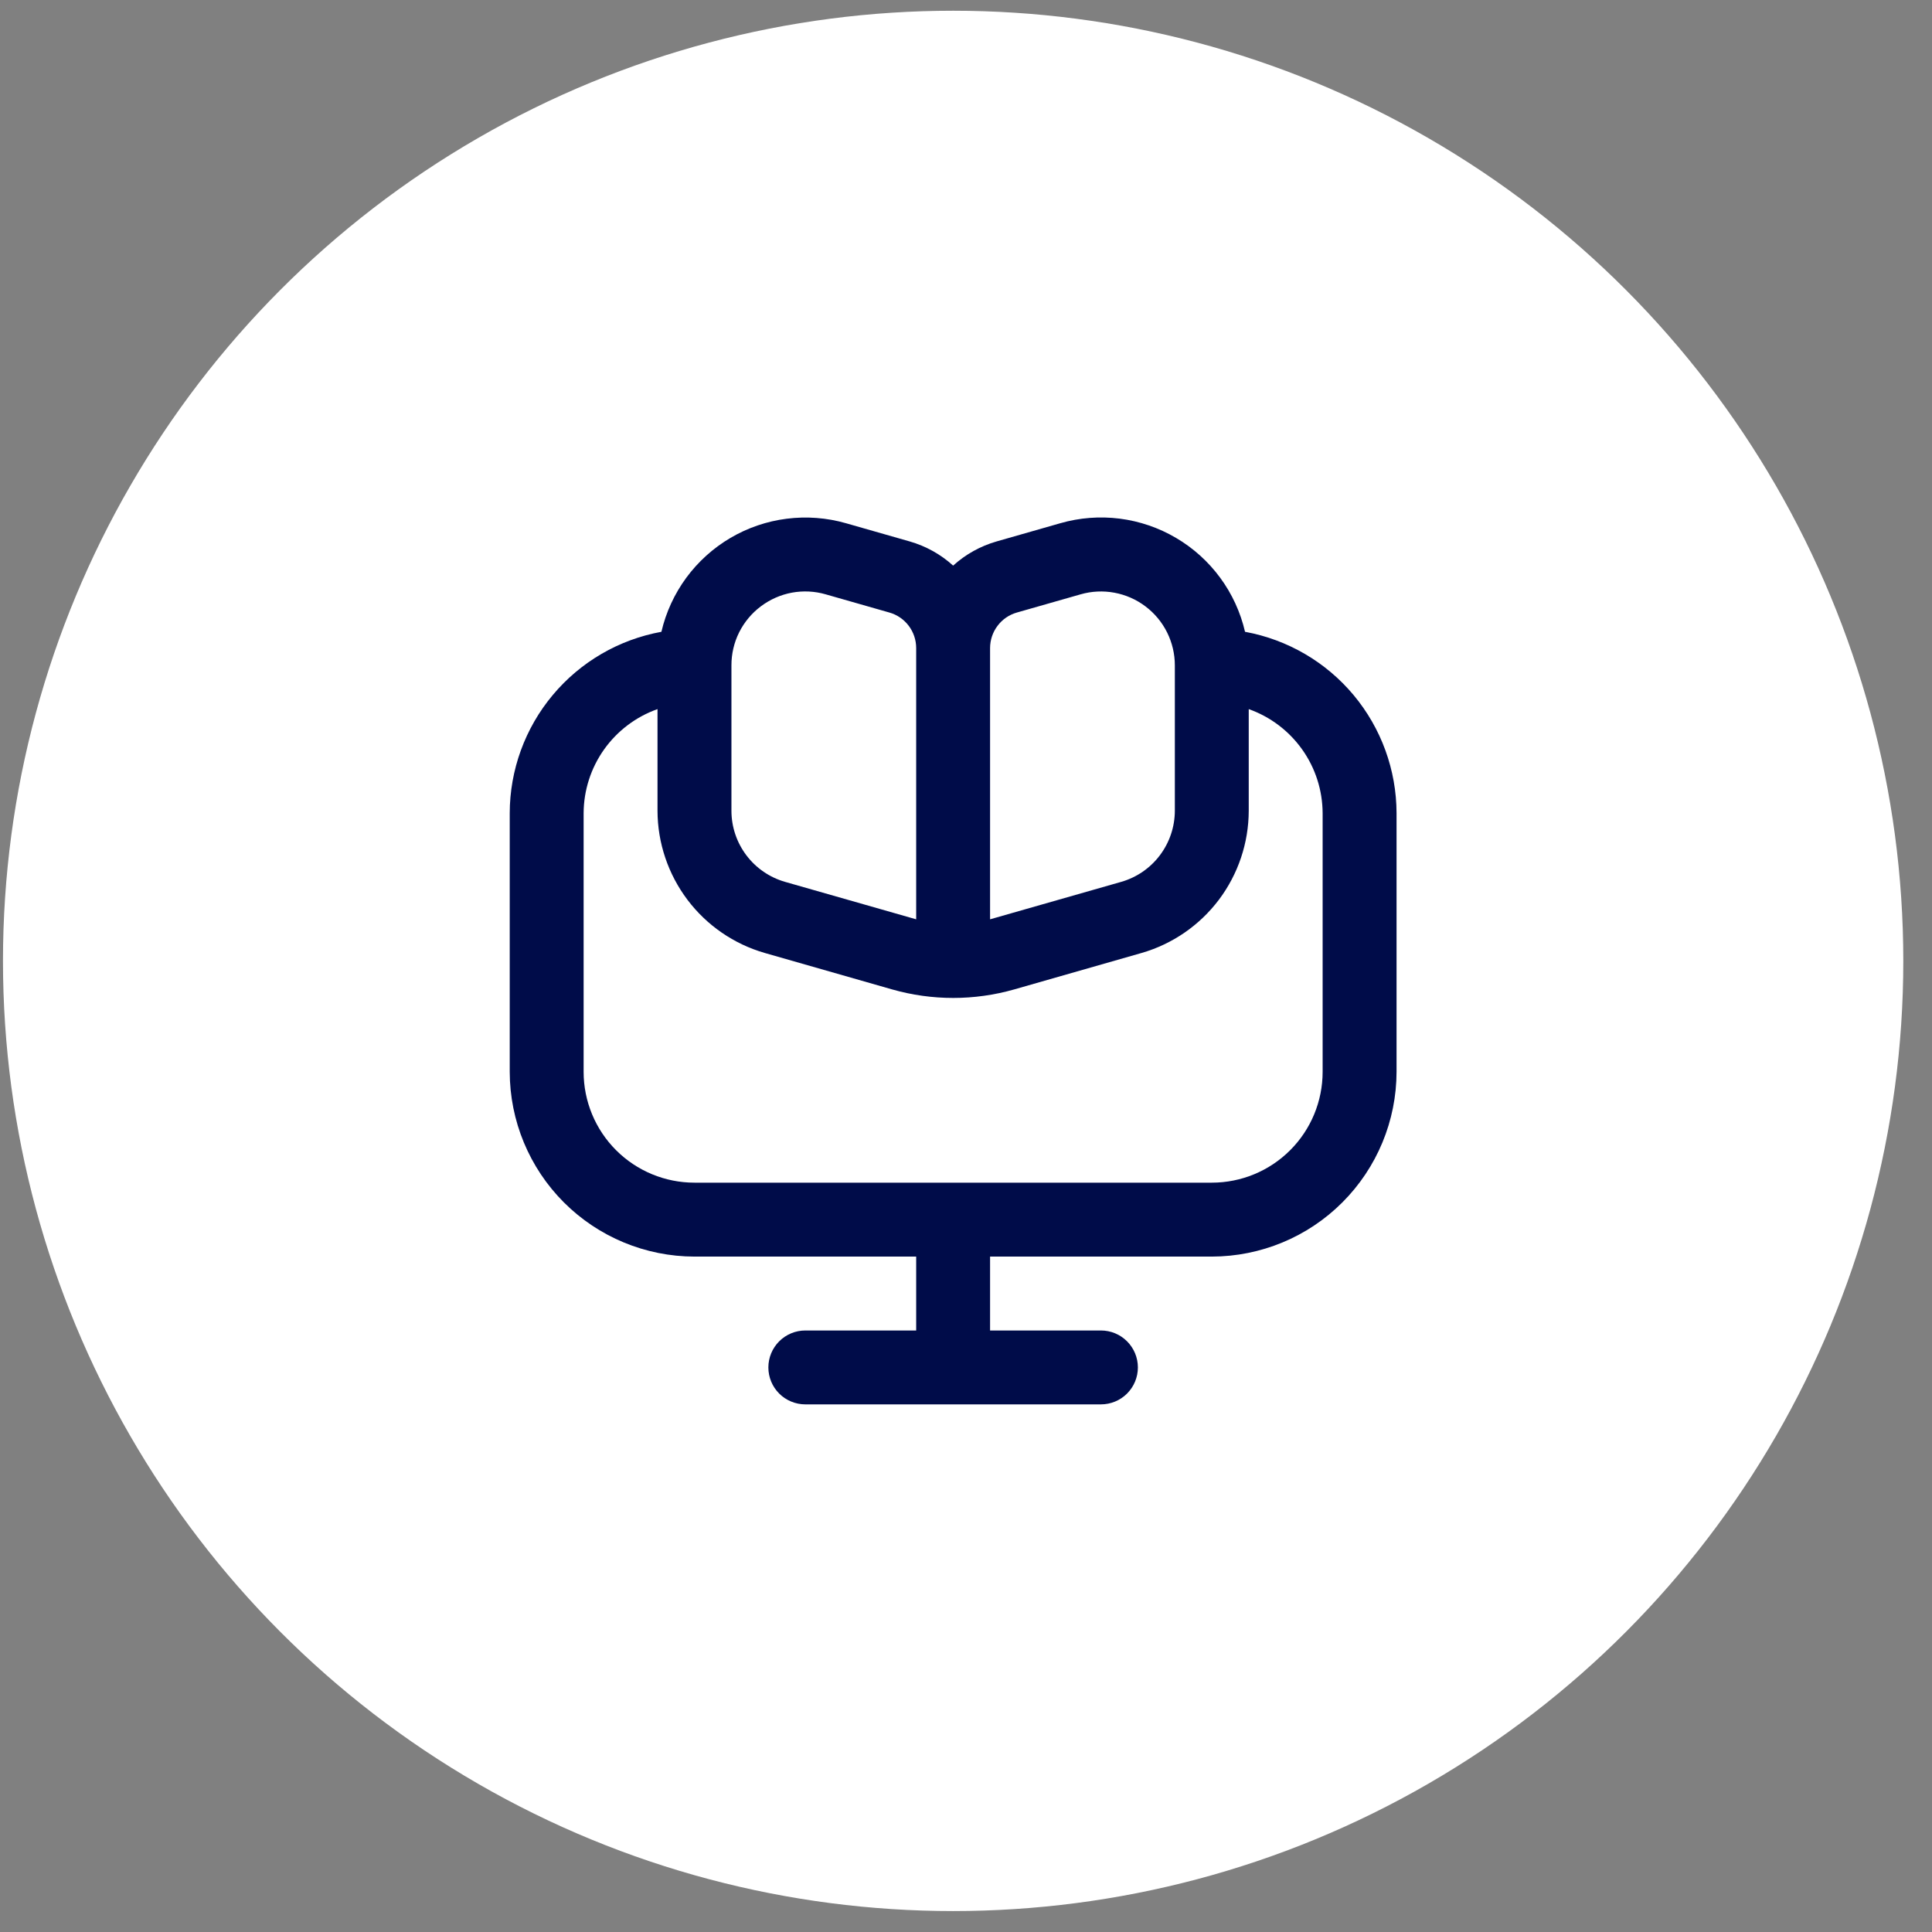
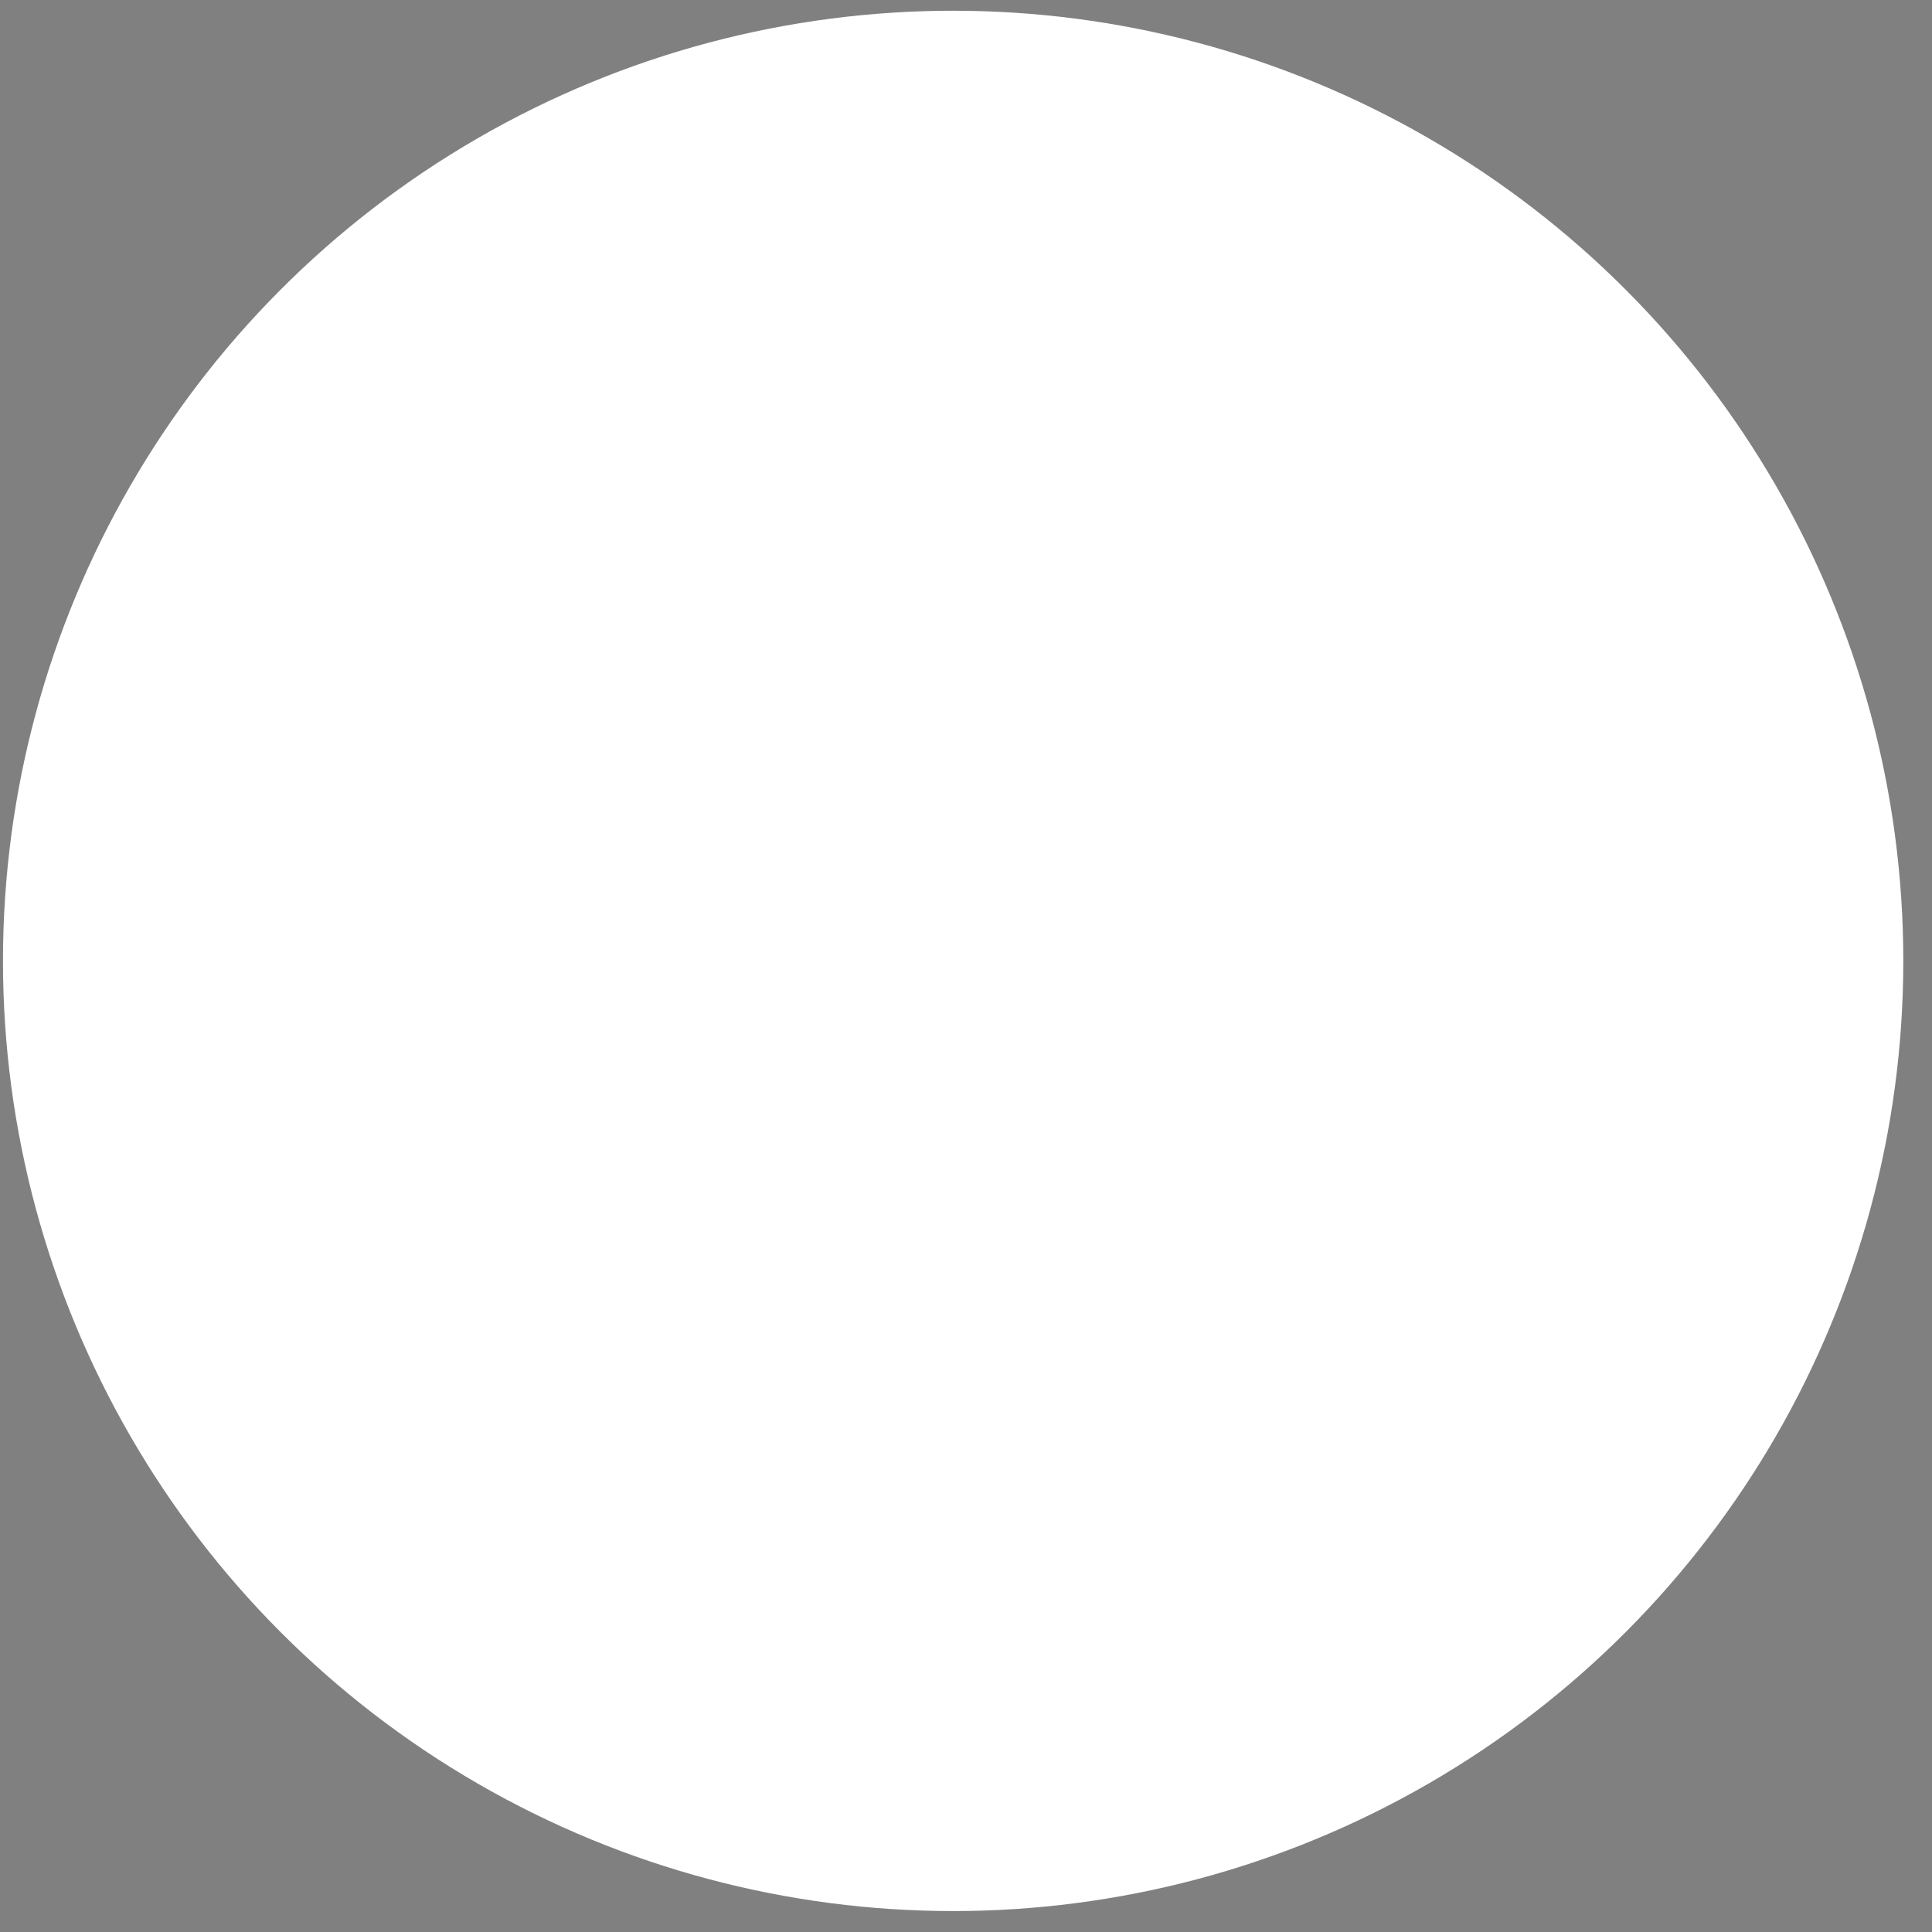
<svg xmlns="http://www.w3.org/2000/svg" width="61" height="61" viewBox="0 0 61 61" fill="none">
  <rect x="0" y="0" width="61" height="61" fill="#808080" stroke="none" />
  <ellipse cx="30.094" cy="30.339" rx="30" ry="30" fill="white" />
-   <path d="M39.31 19.948C39.167 19.331 38.9 18.75 38.525 18.241C38.15 17.731 37.675 17.302 37.129 16.982C36.584 16.661 35.979 16.455 35.351 16.375C34.723 16.296 34.085 16.345 33.477 16.52L31.466 17.095C30.956 17.241 30.487 17.502 30.094 17.858C29.701 17.502 29.231 17.241 28.722 17.095L26.71 16.52C26.102 16.346 25.466 16.298 24.838 16.378C24.211 16.457 23.607 16.664 23.062 16.984C22.517 17.305 22.043 17.733 21.668 18.242C21.294 18.752 21.026 19.332 20.883 19.948C19.541 20.192 18.327 20.898 17.452 21.945C16.577 22.991 16.096 24.311 16.094 25.675V33.841C16.096 35.388 16.711 36.87 17.804 37.964C18.898 39.058 20.381 39.673 21.927 39.675H28.927V42.008H25.427C25.118 42.008 24.821 42.131 24.602 42.35C24.383 42.569 24.26 42.865 24.26 43.175C24.26 43.484 24.383 43.781 24.602 44C24.821 44.218 25.118 44.341 25.427 44.341H34.76C35.07 44.341 35.367 44.218 35.585 44C35.804 43.781 35.927 43.484 35.927 43.175C35.927 42.865 35.804 42.569 35.585 42.35C35.367 42.131 35.07 42.008 34.76 42.008H31.26V39.675H38.26C39.807 39.673 41.29 39.058 42.383 37.964C43.477 36.87 44.092 35.388 44.094 33.841V25.675C44.091 24.312 43.611 22.992 42.738 21.946C41.864 20.9 40.651 20.193 39.31 19.948ZM31.26 20.461C31.261 20.207 31.343 19.961 31.496 19.759C31.648 19.556 31.863 19.409 32.106 19.34L34.119 18.765C34.466 18.665 34.832 18.648 35.187 18.714C35.542 18.78 35.877 18.927 36.165 19.145C36.454 19.362 36.688 19.644 36.849 19.967C37.01 20.291 37.094 20.647 37.094 21.008V25.602C37.092 26.109 36.926 26.601 36.621 27.005C36.316 27.409 35.889 27.703 35.402 27.843L31.26 29.026V20.461ZM24.027 19.141C24.315 18.925 24.649 18.778 25.003 18.712C25.358 18.647 25.723 18.665 26.069 18.765L28.081 19.34C28.325 19.409 28.539 19.556 28.692 19.759C28.844 19.961 28.927 20.207 28.927 20.461V29.026L24.785 27.843C24.299 27.703 23.871 27.409 23.566 27.005C23.261 26.601 23.095 26.109 23.094 25.602V21.008C23.093 20.646 23.176 20.288 23.338 19.964C23.501 19.64 23.736 19.358 24.027 19.141ZM41.76 33.841C41.76 34.77 41.392 35.66 40.735 36.316C40.079 36.973 39.189 37.341 38.26 37.341H21.927C20.999 37.341 20.109 36.973 19.452 36.316C18.796 35.66 18.427 34.77 18.427 33.841V25.675C18.43 24.953 18.656 24.251 19.073 23.663C19.491 23.075 20.08 22.63 20.76 22.389V25.602C20.763 26.615 21.095 27.6 21.705 28.409C22.315 29.218 23.171 29.807 24.144 30.088L28.17 31.24C29.428 31.598 30.762 31.598 32.02 31.24L36.046 30.088C37.019 29.807 37.874 29.217 38.484 28.409C39.093 27.6 39.424 26.615 39.427 25.602V22.389C40.107 22.63 40.696 23.075 41.114 23.663C41.532 24.251 41.757 24.953 41.76 25.675V33.841Z" fill="#000C49" />
</svg>